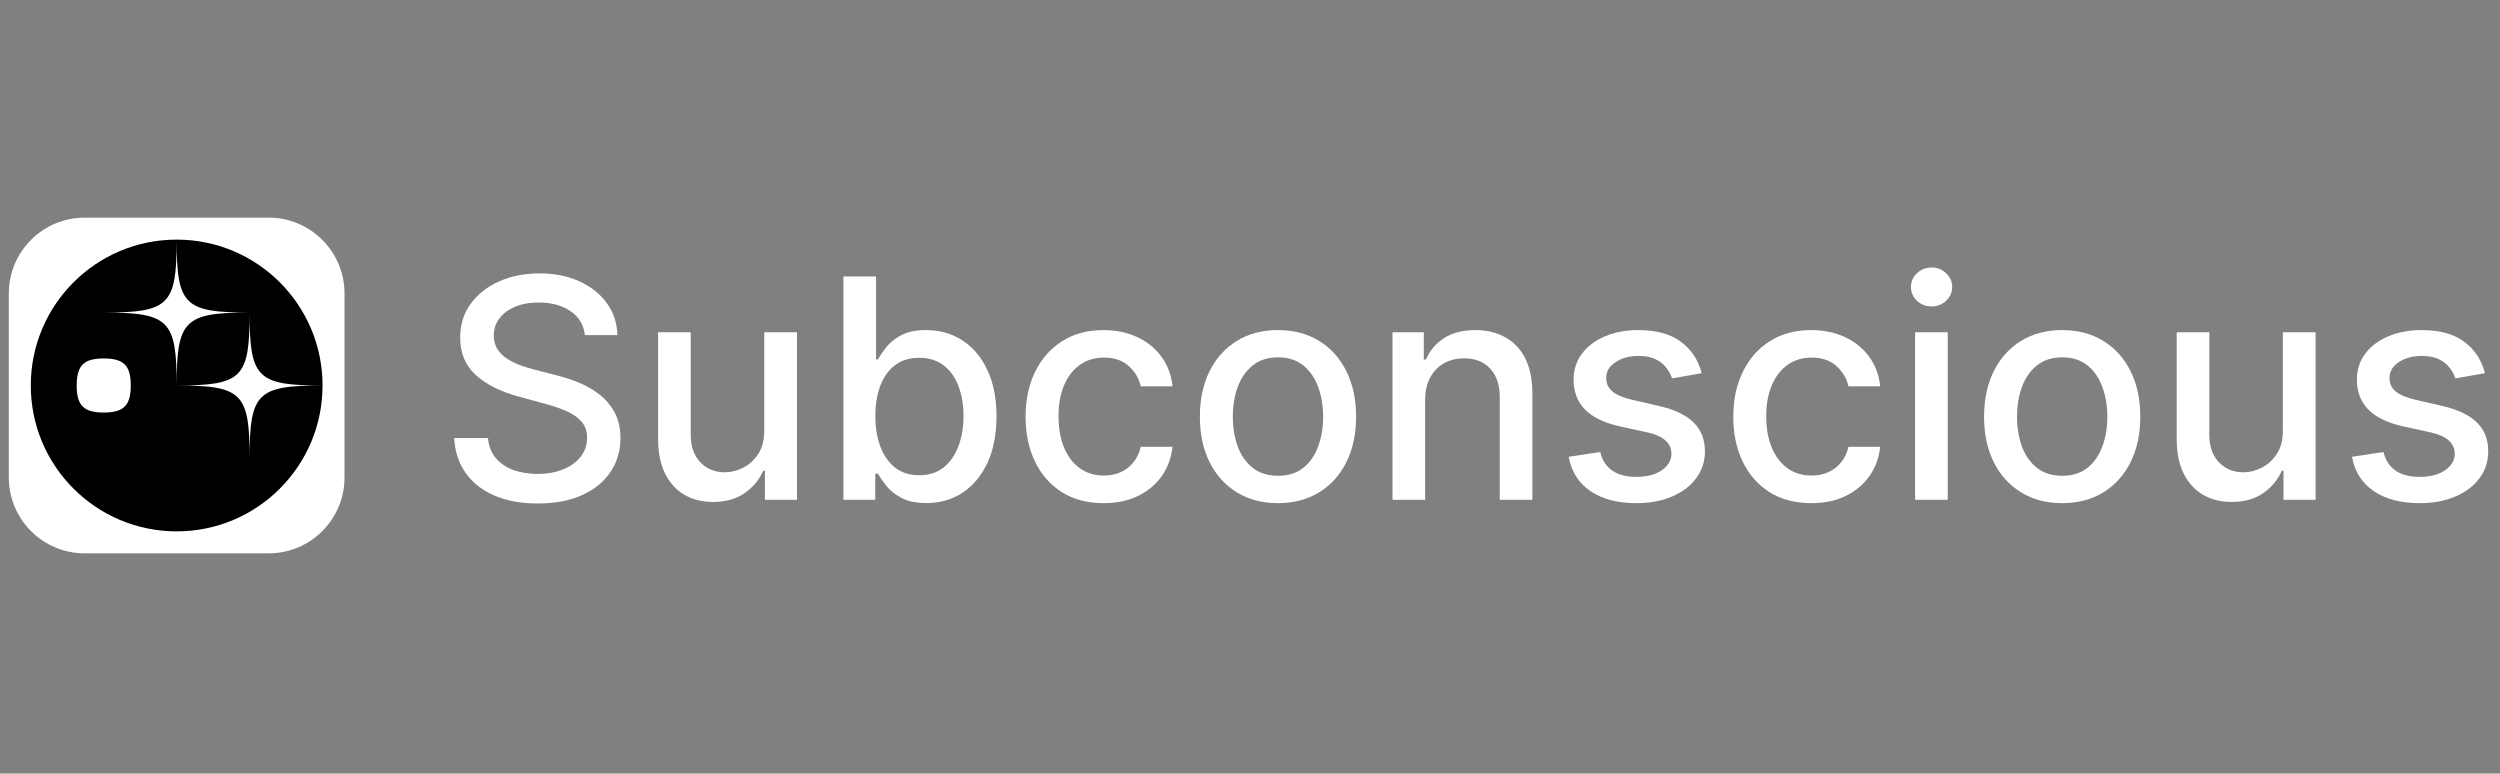
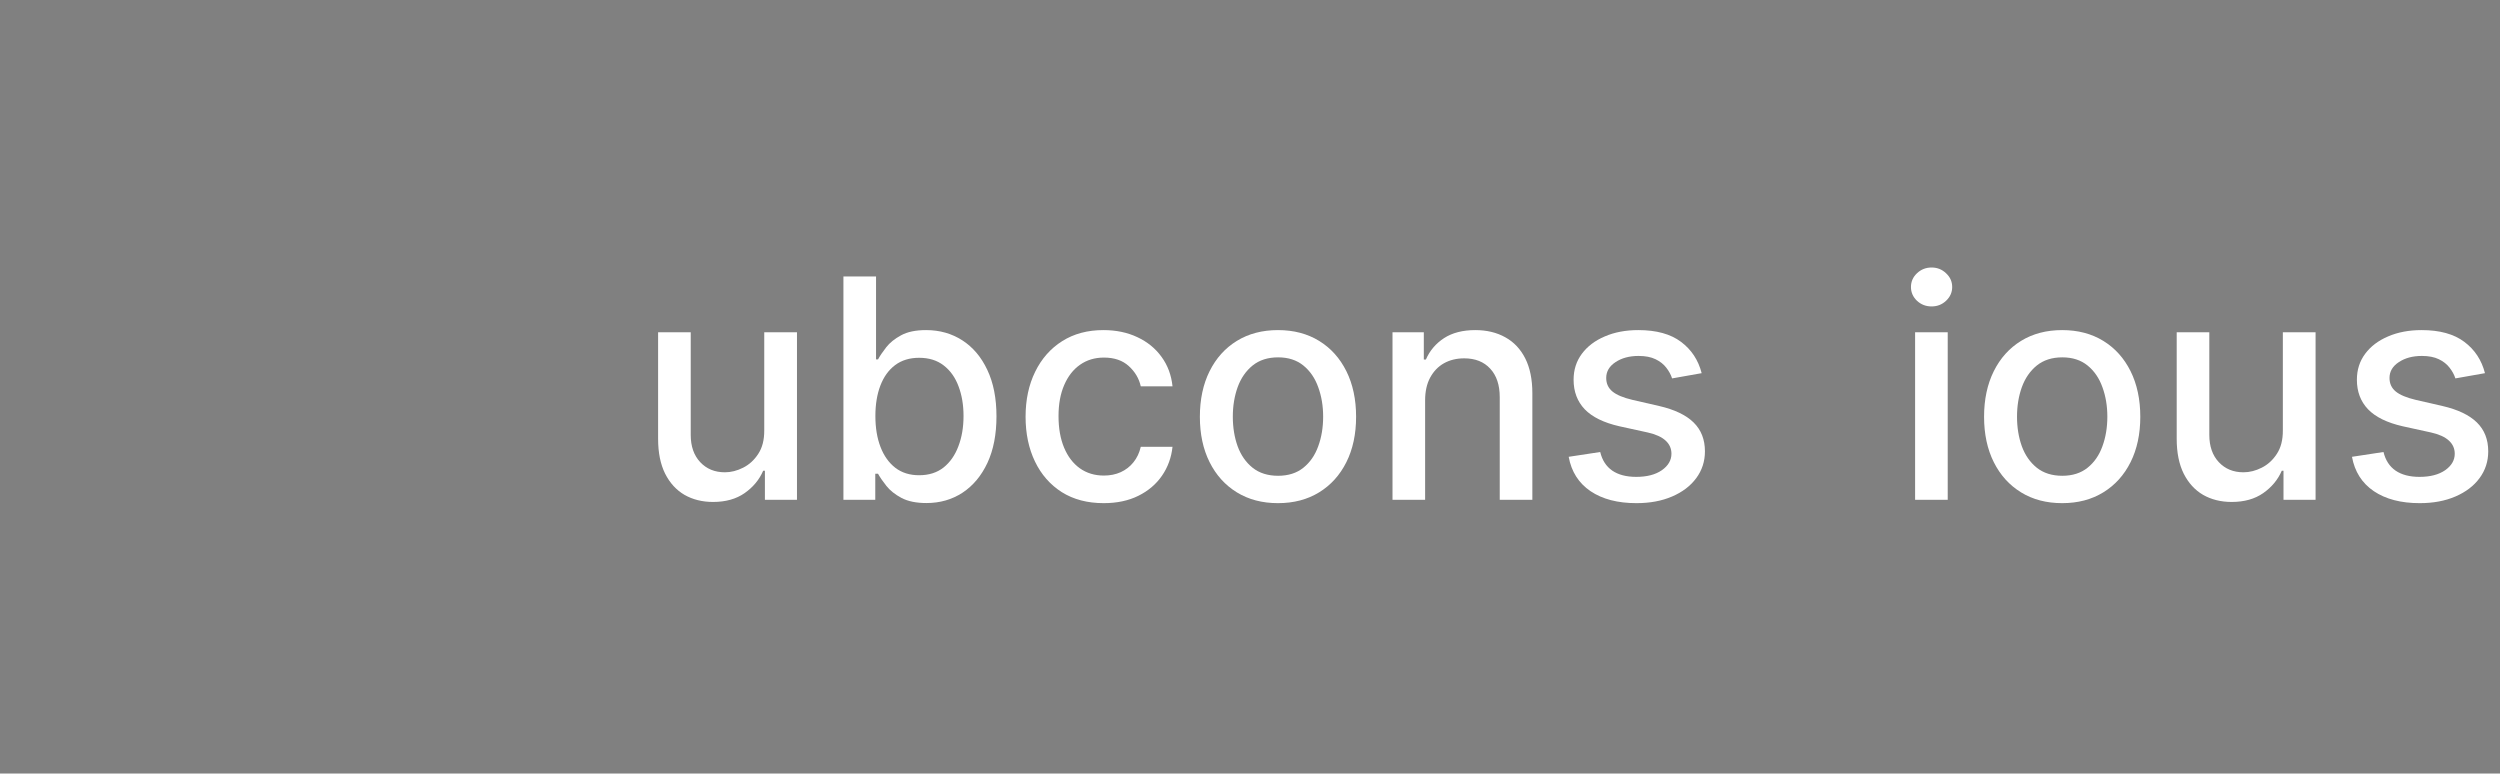
<svg xmlns="http://www.w3.org/2000/svg" fill="none" viewBox="0 0 850 263" height="263" width="850">
  <rect x="0" y="0" width="850" height="263" fill="#808080" stroke="none" />
-   <path fill="white" d="M198.859 113.938C198.463 110.428 196.831 107.709 193.963 105.781C191.094 103.828 187.484 102.852 183.132 102.852C180.016 102.852 177.321 103.346 175.046 104.335C172.771 105.299 171.003 106.634 169.742 108.339C168.506 110.02 167.888 111.936 167.888 114.086C167.888 115.89 168.308 117.447 169.149 118.757C170.014 120.067 171.139 121.167 172.524 122.057C173.934 122.922 175.442 123.651 177.049 124.245C178.656 124.813 180.202 125.283 181.686 125.654L189.104 127.582C191.527 128.175 194.012 128.978 196.559 129.991C199.106 131.005 201.467 132.34 203.643 133.996C205.819 135.652 207.575 137.703 208.91 140.15C210.27 142.597 210.95 145.526 210.95 148.937C210.95 153.238 209.837 157.057 207.612 160.394C205.411 163.73 202.209 166.363 198.006 168.291C193.827 170.219 188.77 171.183 182.835 171.183C177.148 171.183 172.227 170.28 168.073 168.476C163.919 166.672 160.667 164.113 158.318 160.801C155.969 157.465 154.671 153.51 154.424 148.937H165.922C166.145 151.681 167.035 153.967 168.593 155.796C170.175 157.601 172.19 158.948 174.638 159.837C177.111 160.703 179.819 161.135 182.761 161.135C186 161.135 188.881 160.628 191.403 159.615C193.95 158.577 195.953 157.143 197.412 155.314C198.871 153.46 199.6 151.298 199.6 148.826C199.6 146.577 198.958 144.735 197.672 143.302C196.411 141.868 194.692 140.682 192.516 139.742C190.365 138.803 187.929 137.975 185.209 137.258L176.233 134.811C170.15 133.155 165.329 130.721 161.768 127.507C158.232 124.294 156.464 120.043 156.464 114.753C156.464 110.378 157.651 106.56 160.025 103.297C162.398 100.034 165.613 97.501 169.668 95.696C173.723 93.867 178.298 92.953 183.392 92.953C188.535 92.953 193.072 93.855 197.004 95.659C200.96 97.464 204.076 99.948 206.351 103.112C208.626 106.251 209.813 109.859 209.912 113.938H198.859Z" />
  <path fill="white" d="M259.845 146.305V112.974H270.972V169.922H260.068V160.06H259.474C258.164 163.1 256.062 165.634 253.169 167.66C250.3 169.662 246.727 170.664 242.45 170.664C238.79 170.664 235.551 169.86 232.732 168.254C229.938 166.622 227.737 164.212 226.13 161.024C224.547 157.835 223.756 153.893 223.756 149.197V112.974H234.846V147.862C234.846 151.743 235.922 154.832 238.073 157.131C240.224 159.43 243.018 160.579 246.455 160.579C248.532 160.579 250.597 160.06 252.65 159.022C254.727 157.984 256.445 156.414 257.805 154.313C259.19 152.212 259.87 149.543 259.845 146.305Z" />
  <path fill="white" d="M286.764 169.922V93.991H297.854V122.206H298.522C299.164 121.019 300.092 119.647 301.303 118.09C302.515 116.533 304.196 115.173 306.348 114.012C308.499 112.825 311.343 112.232 314.879 112.232C319.478 112.232 323.583 113.394 327.193 115.717C330.803 118.041 333.634 121.39 335.687 125.765C337.764 130.14 338.802 135.404 338.802 141.559C338.802 147.714 337.776 152.991 335.724 157.39C333.671 161.765 330.852 165.139 327.267 167.512C323.681 169.86 319.589 171.034 314.99 171.034C311.528 171.034 308.697 170.453 306.496 169.292C304.32 168.13 302.614 166.771 301.378 165.213C300.141 163.656 299.189 162.272 298.522 161.061H297.594V169.922H286.764ZM297.631 141.448C297.631 145.452 298.212 148.962 299.375 151.977C300.537 154.993 302.218 157.353 304.419 159.059C306.62 160.74 309.315 161.58 312.505 161.58C315.818 161.58 318.588 160.703 320.813 158.948C323.039 157.168 324.72 154.758 325.857 151.718C327.02 148.678 327.601 145.254 327.601 141.448C327.601 137.691 327.032 134.317 325.895 131.326C324.782 128.335 323.1 125.975 320.85 124.245C318.625 122.514 315.843 121.649 312.505 121.649C309.29 121.649 306.57 122.477 304.345 124.133C302.144 125.79 300.475 128.101 299.338 131.067C298.2 134.033 297.631 137.493 297.631 141.448Z" />
  <path fill="white" d="M375.253 171.071C369.739 171.071 364.991 169.823 361.01 167.327C357.054 164.806 354.012 161.333 351.886 156.908C349.759 152.484 348.696 147.417 348.696 141.707C348.696 135.924 349.784 130.819 351.96 126.395C354.136 121.946 357.202 118.473 361.159 115.977C365.115 113.48 369.776 112.232 375.142 112.232C379.469 112.232 383.327 113.035 386.714 114.642C390.102 116.224 392.834 118.449 394.911 121.316C397.013 124.183 398.262 127.532 398.657 131.363H387.864C387.271 128.694 385.911 126.395 383.784 124.467C381.682 122.539 378.863 121.575 375.327 121.575C372.236 121.575 369.529 122.391 367.204 124.022C364.905 125.629 363.112 127.928 361.826 130.918C360.54 133.884 359.898 137.394 359.898 141.448C359.898 145.6 360.528 149.184 361.789 152.2C363.05 155.215 364.831 157.551 367.13 159.207C369.455 160.863 372.187 161.691 375.327 161.691C377.429 161.691 379.333 161.308 381.039 160.542C382.77 159.751 384.217 158.626 385.379 157.168C386.566 155.71 387.394 153.955 387.864 151.903H398.657C398.262 155.586 397.063 158.873 395.06 161.765C393.057 164.657 390.374 166.931 387.011 168.587C383.673 170.243 379.754 171.071 375.253 171.071Z" />
  <path fill="white" d="M434.515 171.071C429.174 171.071 424.513 169.848 420.532 167.401C416.551 164.954 413.46 161.531 411.259 157.131C409.058 152.731 407.958 147.59 407.958 141.707C407.958 135.8 409.058 130.634 411.259 126.21C413.46 121.785 416.551 118.35 420.532 115.903C424.513 113.456 429.174 112.232 434.515 112.232C439.856 112.232 444.517 113.456 448.498 115.903C452.479 118.35 455.57 121.785 457.771 126.21C459.972 130.634 461.072 135.8 461.072 141.707C461.072 147.59 459.972 152.731 457.771 157.131C455.57 161.531 452.479 164.954 448.498 167.401C444.517 169.848 439.856 171.071 434.515 171.071ZM434.552 161.765C438.014 161.765 440.882 160.851 443.157 159.022C445.432 157.193 447.113 154.758 448.201 151.718C449.314 148.678 449.871 145.328 449.871 141.67C449.871 138.037 449.314 134.7 448.201 131.66C447.113 128.595 445.432 126.136 443.157 124.282C440.882 122.428 438.014 121.501 434.552 121.501C431.066 121.501 428.172 122.428 425.873 124.282C423.598 126.136 421.904 128.595 420.791 131.66C419.703 134.7 419.159 138.037 419.159 141.67C419.159 145.328 419.703 148.678 420.791 151.718C421.904 154.758 423.598 157.193 425.873 159.022C428.172 160.851 431.066 161.765 434.552 161.765Z" />
  <path fill="white" d="M484.541 136.109V169.922H473.451V112.974H484.096V122.243H484.801C486.111 119.227 488.164 116.805 490.958 114.976C493.777 113.147 497.325 112.232 501.603 112.232C505.485 112.232 508.885 113.048 511.803 114.679C514.721 116.286 516.983 118.683 518.591 121.872C520.198 125.06 521.001 129.003 521.001 133.699V169.922H509.911V135.034C509.911 130.906 508.836 127.68 506.684 125.357C504.533 123.009 501.578 121.835 497.82 121.835C495.248 121.835 492.961 122.391 490.958 123.503C488.98 124.615 487.41 126.247 486.247 128.397C485.11 130.523 484.541 133.093 484.541 136.109Z" />
  <path fill="white" d="M578.566 126.877L568.515 128.657C568.094 127.371 567.427 126.148 566.512 124.986C565.622 123.825 564.41 122.873 562.877 122.131C561.344 121.39 559.427 121.019 557.128 121.019C553.988 121.019 551.366 121.724 549.265 123.132C547.163 124.517 546.112 126.309 546.112 128.508C546.112 130.412 546.817 131.944 548.226 133.106C549.636 134.268 551.91 135.219 555.051 135.961L564.101 138.037C569.343 139.248 573.25 141.114 575.822 143.635C578.393 146.156 579.679 149.431 579.679 153.46C579.679 156.871 578.69 159.912 576.712 162.581C574.758 165.226 572.026 167.302 568.515 168.81C565.028 170.317 560.985 171.071 556.386 171.071C550.006 171.071 544.801 169.712 540.771 166.993C536.74 164.249 534.268 160.356 533.353 155.314L544.072 153.683C544.74 156.476 546.112 158.589 548.189 160.023C550.266 161.432 552.974 162.136 556.312 162.136C559.947 162.136 562.852 161.382 565.028 159.874C567.204 158.342 568.292 156.476 568.292 154.276C568.292 152.496 567.625 151.001 566.289 149.79C564.979 148.579 562.963 147.664 560.243 147.046L550.6 144.933C545.284 143.722 541.352 141.794 538.805 139.149C536.283 136.504 535.022 133.155 535.022 129.102C535.022 125.74 535.961 122.799 537.841 120.278C539.72 117.756 542.316 115.791 545.63 114.383C548.943 112.949 552.739 112.232 557.017 112.232C563.174 112.232 568.02 113.567 571.556 116.236C575.092 118.881 577.429 122.428 578.566 126.877Z" />
-   <path fill="white" d="M615.87 171.071C610.356 171.071 605.609 169.823 601.628 167.327C597.671 164.806 594.63 161.333 592.503 156.908C590.377 152.484 589.313 147.417 589.313 141.707C589.313 135.924 590.401 130.819 592.577 126.395C594.753 121.946 597.82 118.473 601.776 115.977C605.732 113.48 610.393 112.232 615.759 112.232C620.086 112.232 623.944 113.035 627.331 114.642C630.719 116.224 633.451 118.449 635.529 121.316C637.63 124.183 638.879 127.532 639.275 131.363H628.481C627.888 128.694 626.528 126.395 624.401 124.467C622.299 122.539 619.481 121.575 615.945 121.575C612.854 121.575 610.146 122.391 607.822 124.022C605.522 125.629 603.729 127.928 602.444 130.918C601.158 133.884 600.515 137.394 600.515 141.448C600.515 145.6 601.145 149.184 602.406 152.2C603.668 155.215 605.448 157.551 607.748 159.207C610.072 160.863 612.804 161.691 615.945 161.691C618.046 161.691 619.95 161.308 621.657 160.542C623.387 159.751 624.834 158.626 625.996 157.168C627.183 155.71 628.011 153.955 628.481 151.903H639.275C638.879 155.586 637.68 158.873 635.677 161.765C633.674 164.657 630.991 166.931 627.628 168.587C624.29 170.243 620.371 171.071 615.87 171.071Z" />
  <path fill="white" d="M651.134 169.922V112.974H662.225V169.922H651.134ZM656.735 104.187C654.806 104.187 653.15 103.544 651.765 102.259C650.405 100.949 649.725 99.392 649.725 97.587C649.725 95.758 650.405 94.201 651.765 92.916C653.15 91.606 654.806 90.951 656.735 90.951C658.664 90.951 660.308 91.606 661.668 92.916C663.053 94.201 663.745 95.758 663.745 97.587C663.745 99.392 663.053 100.949 661.668 102.259C660.308 103.544 658.664 104.187 656.735 104.187Z" />
  <path fill="white" d="M701.142 171.071C695.801 171.071 691.14 169.848 687.159 167.401C683.178 164.954 680.087 161.531 677.886 157.131C675.686 152.731 674.585 147.59 674.585 141.707C674.585 135.8 675.686 130.634 677.886 126.21C680.087 121.785 683.178 118.35 687.159 115.903C691.14 113.456 695.801 112.232 701.142 112.232C706.483 112.232 711.144 113.456 715.125 115.903C719.106 118.35 722.197 121.785 724.398 126.21C726.599 130.634 727.699 135.8 727.699 141.707C727.699 147.59 726.599 152.731 724.398 157.131C722.197 161.531 719.106 164.954 715.125 167.401C711.144 169.848 706.483 171.071 701.142 171.071ZM701.179 161.765C704.641 161.765 707.509 160.851 709.784 159.022C712.059 157.193 713.741 154.758 714.829 151.718C715.941 148.678 716.498 145.328 716.498 141.67C716.498 138.037 715.941 134.7 714.829 131.66C713.741 128.595 712.059 126.136 709.784 124.282C707.509 122.428 704.641 121.501 701.179 121.501C697.693 121.501 694.8 122.428 692.5 124.282C690.225 126.136 688.531 128.595 687.419 131.66C686.331 134.7 685.787 138.037 685.787 141.67C685.787 145.328 686.331 148.678 687.419 151.718C688.531 154.758 690.225 157.193 692.5 159.022C694.8 160.851 697.693 161.765 701.179 161.765Z" />
  <path fill="white" d="M776.168 146.305V112.974H787.295V169.922H776.39V160.06H775.797C774.486 163.1 772.384 165.634 769.491 167.66C766.623 169.662 763.05 170.664 758.772 170.664C755.112 170.664 751.873 169.86 749.054 168.254C746.26 166.622 744.059 164.212 742.452 161.024C740.869 157.835 740.078 153.893 740.078 149.197V112.974H751.168V147.862C751.168 151.743 752.244 154.832 754.395 157.131C756.547 159.43 759.341 160.579 762.778 160.579C764.855 160.579 766.92 160.06 768.972 159.022C771.049 157.984 772.768 156.414 774.128 154.313C775.512 152.212 776.192 149.543 776.168 146.305Z" />
  <path fill="white" d="M844.888 126.877L834.836 128.657C834.416 127.371 833.748 126.148 832.833 124.986C831.943 123.825 830.731 122.873 829.198 122.131C827.665 121.39 825.749 121.019 823.449 121.019C820.309 121.019 817.688 121.724 815.586 123.132C813.484 124.517 812.433 126.309 812.433 128.508C812.433 130.412 813.138 131.944 814.547 133.106C815.957 134.268 818.232 135.219 821.372 135.961L830.422 138.037C835.664 139.248 839.571 141.114 842.143 143.635C844.714 146.156 846 149.431 846 153.46C846 156.871 845.011 159.912 843.033 162.581C841.08 165.226 838.347 167.302 834.836 168.81C831.349 170.317 827.307 171.071 822.707 171.071C816.328 171.071 811.123 169.712 807.092 166.993C803.061 164.249 800.589 160.356 799.674 155.314L810.393 153.683C811.061 156.476 812.433 158.589 814.51 160.023C816.587 161.432 819.295 162.136 822.633 162.136C826.268 162.136 829.173 161.382 831.349 159.874C833.525 158.342 834.613 156.476 834.613 154.276C834.613 152.496 833.946 151.001 832.61 149.79C831.3 148.579 829.285 147.664 826.565 147.046L816.921 144.933C811.605 143.722 807.673 141.794 805.126 139.149C802.604 136.504 801.343 133.155 801.343 129.102C801.343 125.74 802.283 122.799 804.162 120.278C806.041 117.756 808.637 115.791 811.951 114.383C815.264 112.949 819.06 112.232 823.338 112.232C829.495 112.232 834.341 113.567 837.877 116.236C841.413 118.881 843.75 122.428 844.888 126.877Z" />
  <g clip-path="url(#clip0_5472_136)">
    <path fill="white" d="M117.133 99.778C117.133 85.55 105.582 74 91.355 74H28.777C14.55 74 3 85.55 3 99.778V162.355C3 176.582 14.55 188.133 28.777 188.133H91.355C105.582 188.133 117.133 176.582 117.133 162.355V99.778Z" clip-rule="evenodd" fill-rule="evenodd" />
-     <path fill="url(#paint0_radial_5472_136)" d="M10.468 131.066C10.468 158.459 32.673 180.665 60.066 180.665C87.459 180.665 109.665 158.459 109.665 131.066C109.665 103.673 87.459 81.468 60.066 81.468C32.673 81.468 10.468 103.673 10.468 131.066ZM60.182 131.066C82.376 131.066 84.868 128.464 84.868 106.269C84.868 128.464 87.359 131.066 109.554 131.066C87.359 131.066 84.868 133.67 84.868 155.864C84.868 133.67 82.376 131.066 60.182 131.066ZM35.267 121.875C42.059 121.875 44.462 124.278 44.462 131.07C44.462 137.862 42.059 140.265 35.267 140.265C28.475 140.265 26.072 137.862 26.072 131.07C26.072 124.278 28.475 121.875 35.267 121.875ZM60.066 81.579C60.066 103.775 62.67 106.267 84.866 106.267C62.67 106.267 60.066 108.87 60.066 131.066C60.066 108.87 57.463 106.267 35.267 106.267C57.463 106.267 60.066 103.775 60.066 81.579Z" />
  </g>
  <defs>
    <radialGradient gradientTransform="translate(10.468 131.066) scale(106.665)" gradientUnits="userSpaceOnUse" r="1" cy="0" cx="0" id="paint0_radial_5472_136">
      <stop />
      <stop offset="0.54" />
      <stop offset="1" />
    </radialGradient>
    <clipPath id="clip0_5472_136">
-       <rect transform="translate(3 74)" fill="white" height="114.133" width="114.133" />
-     </clipPath>
+       </clipPath>
  </defs>
</svg>